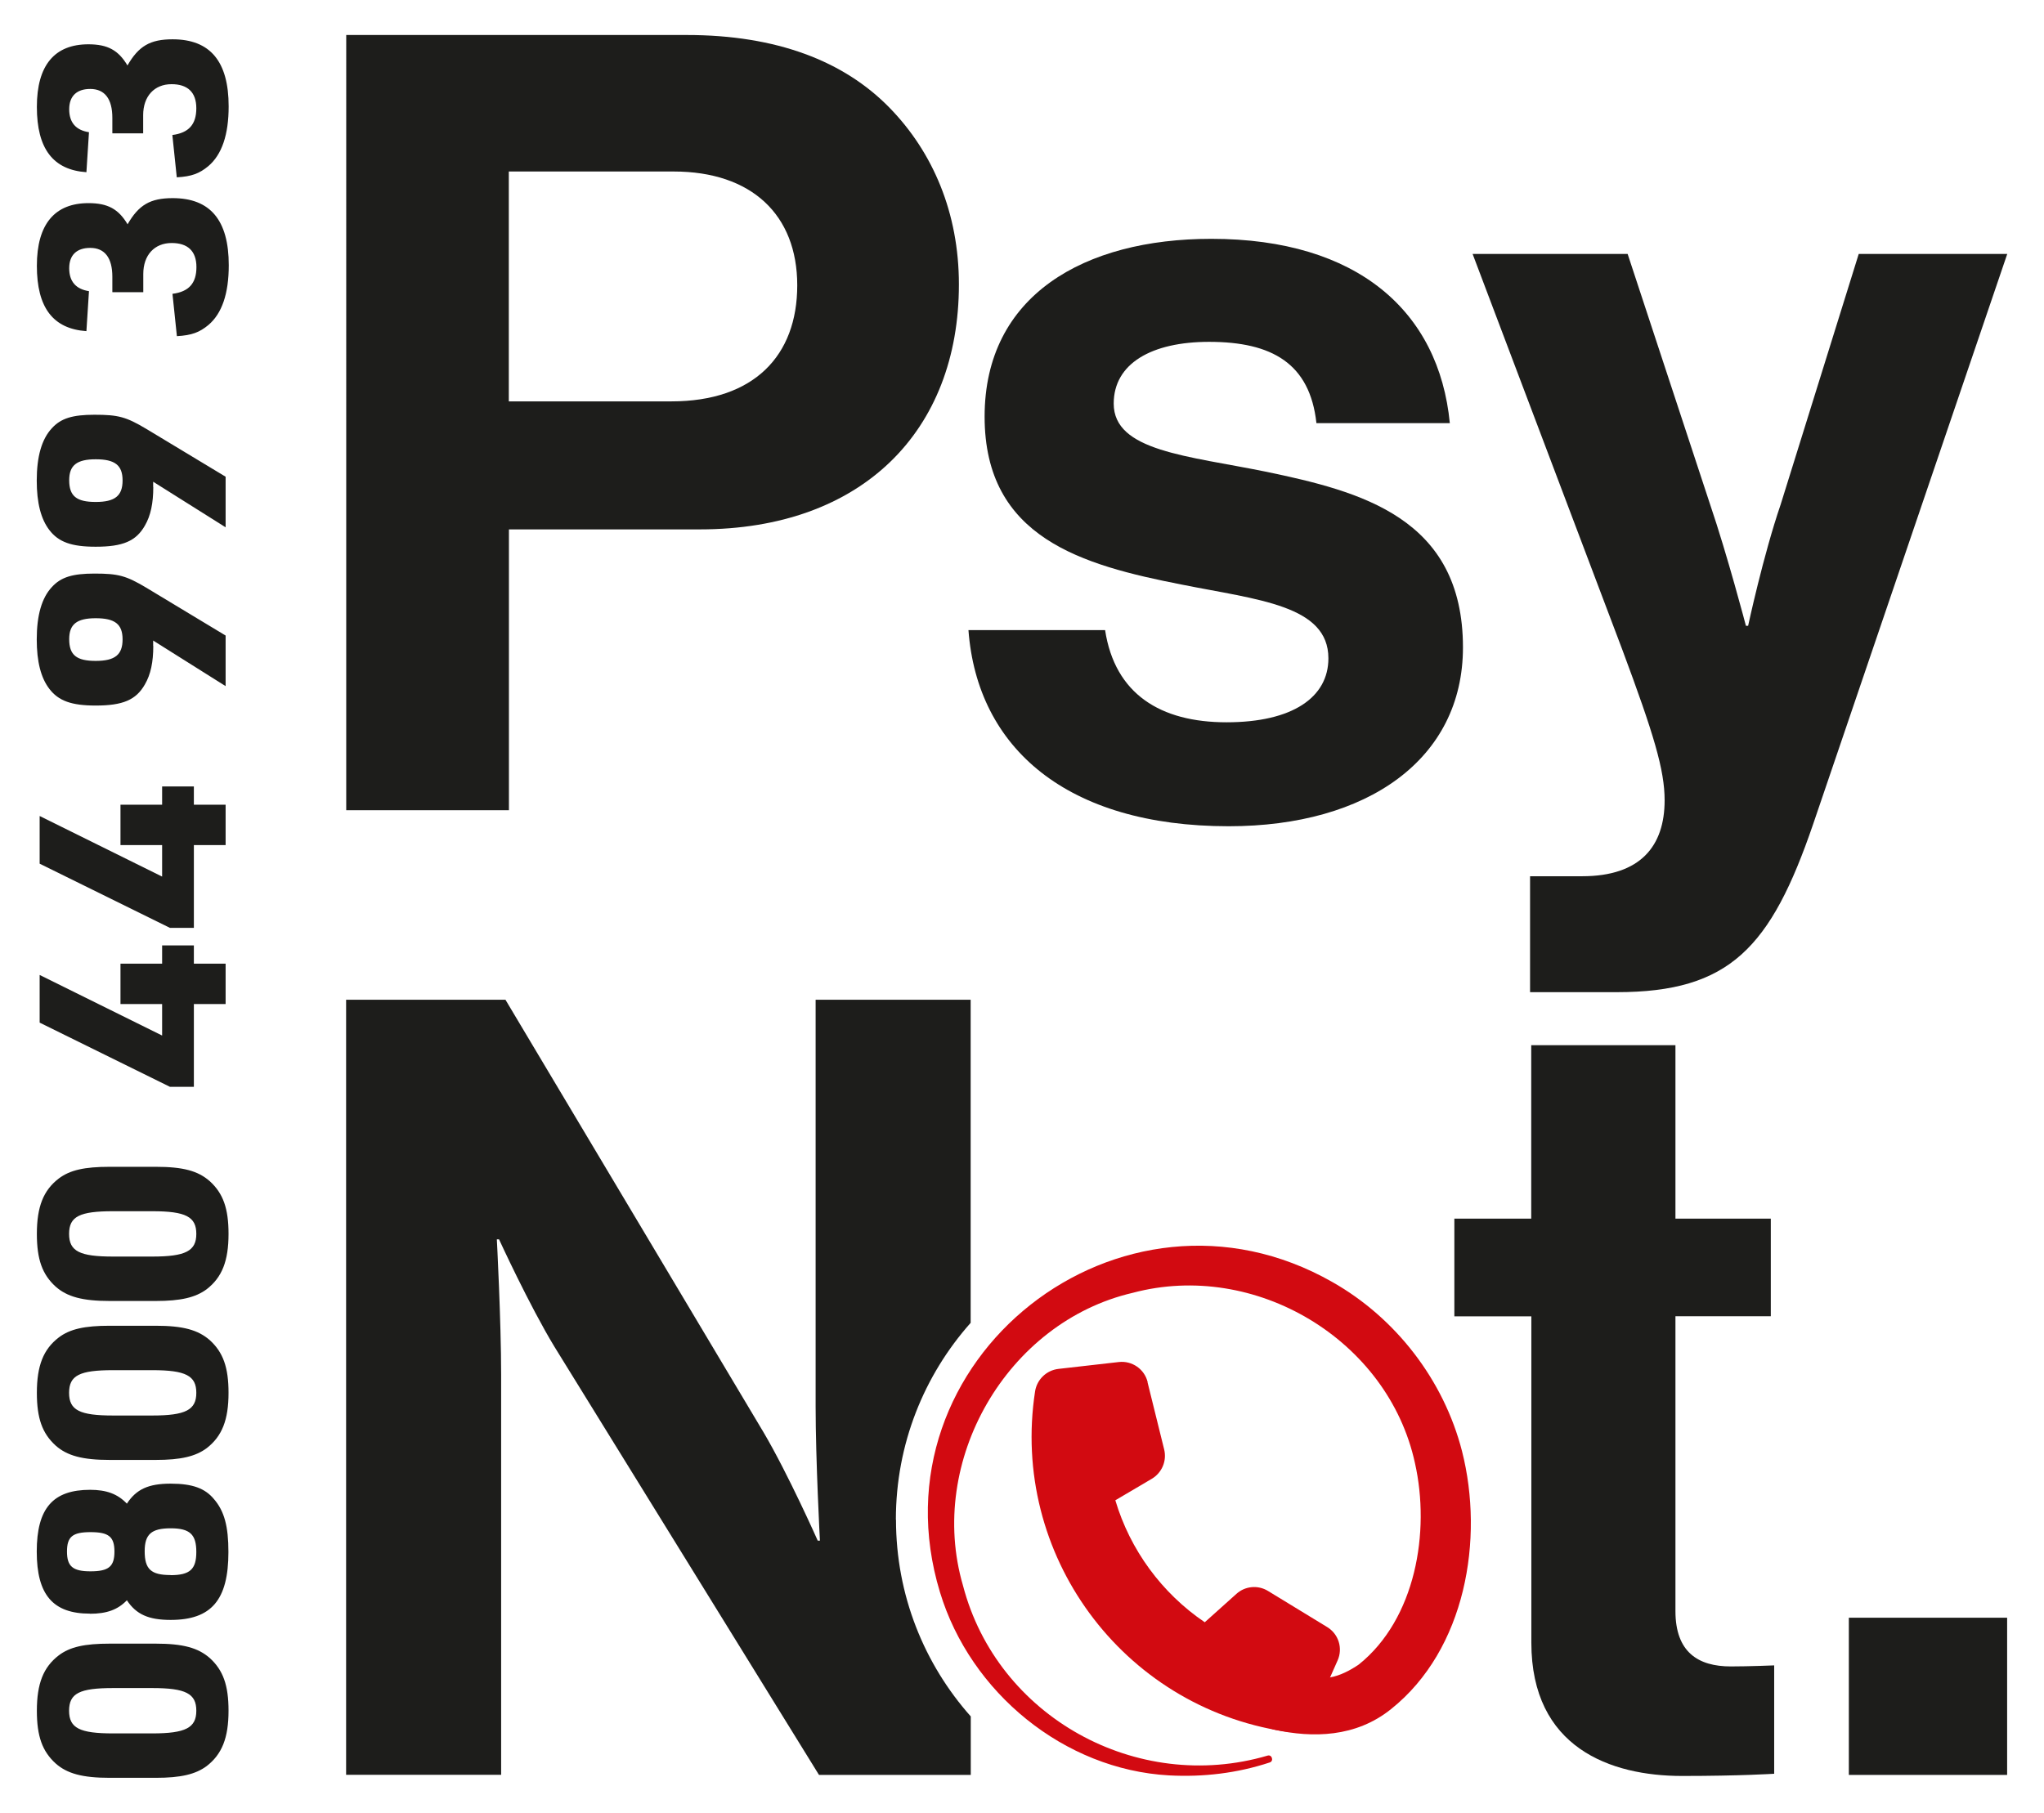
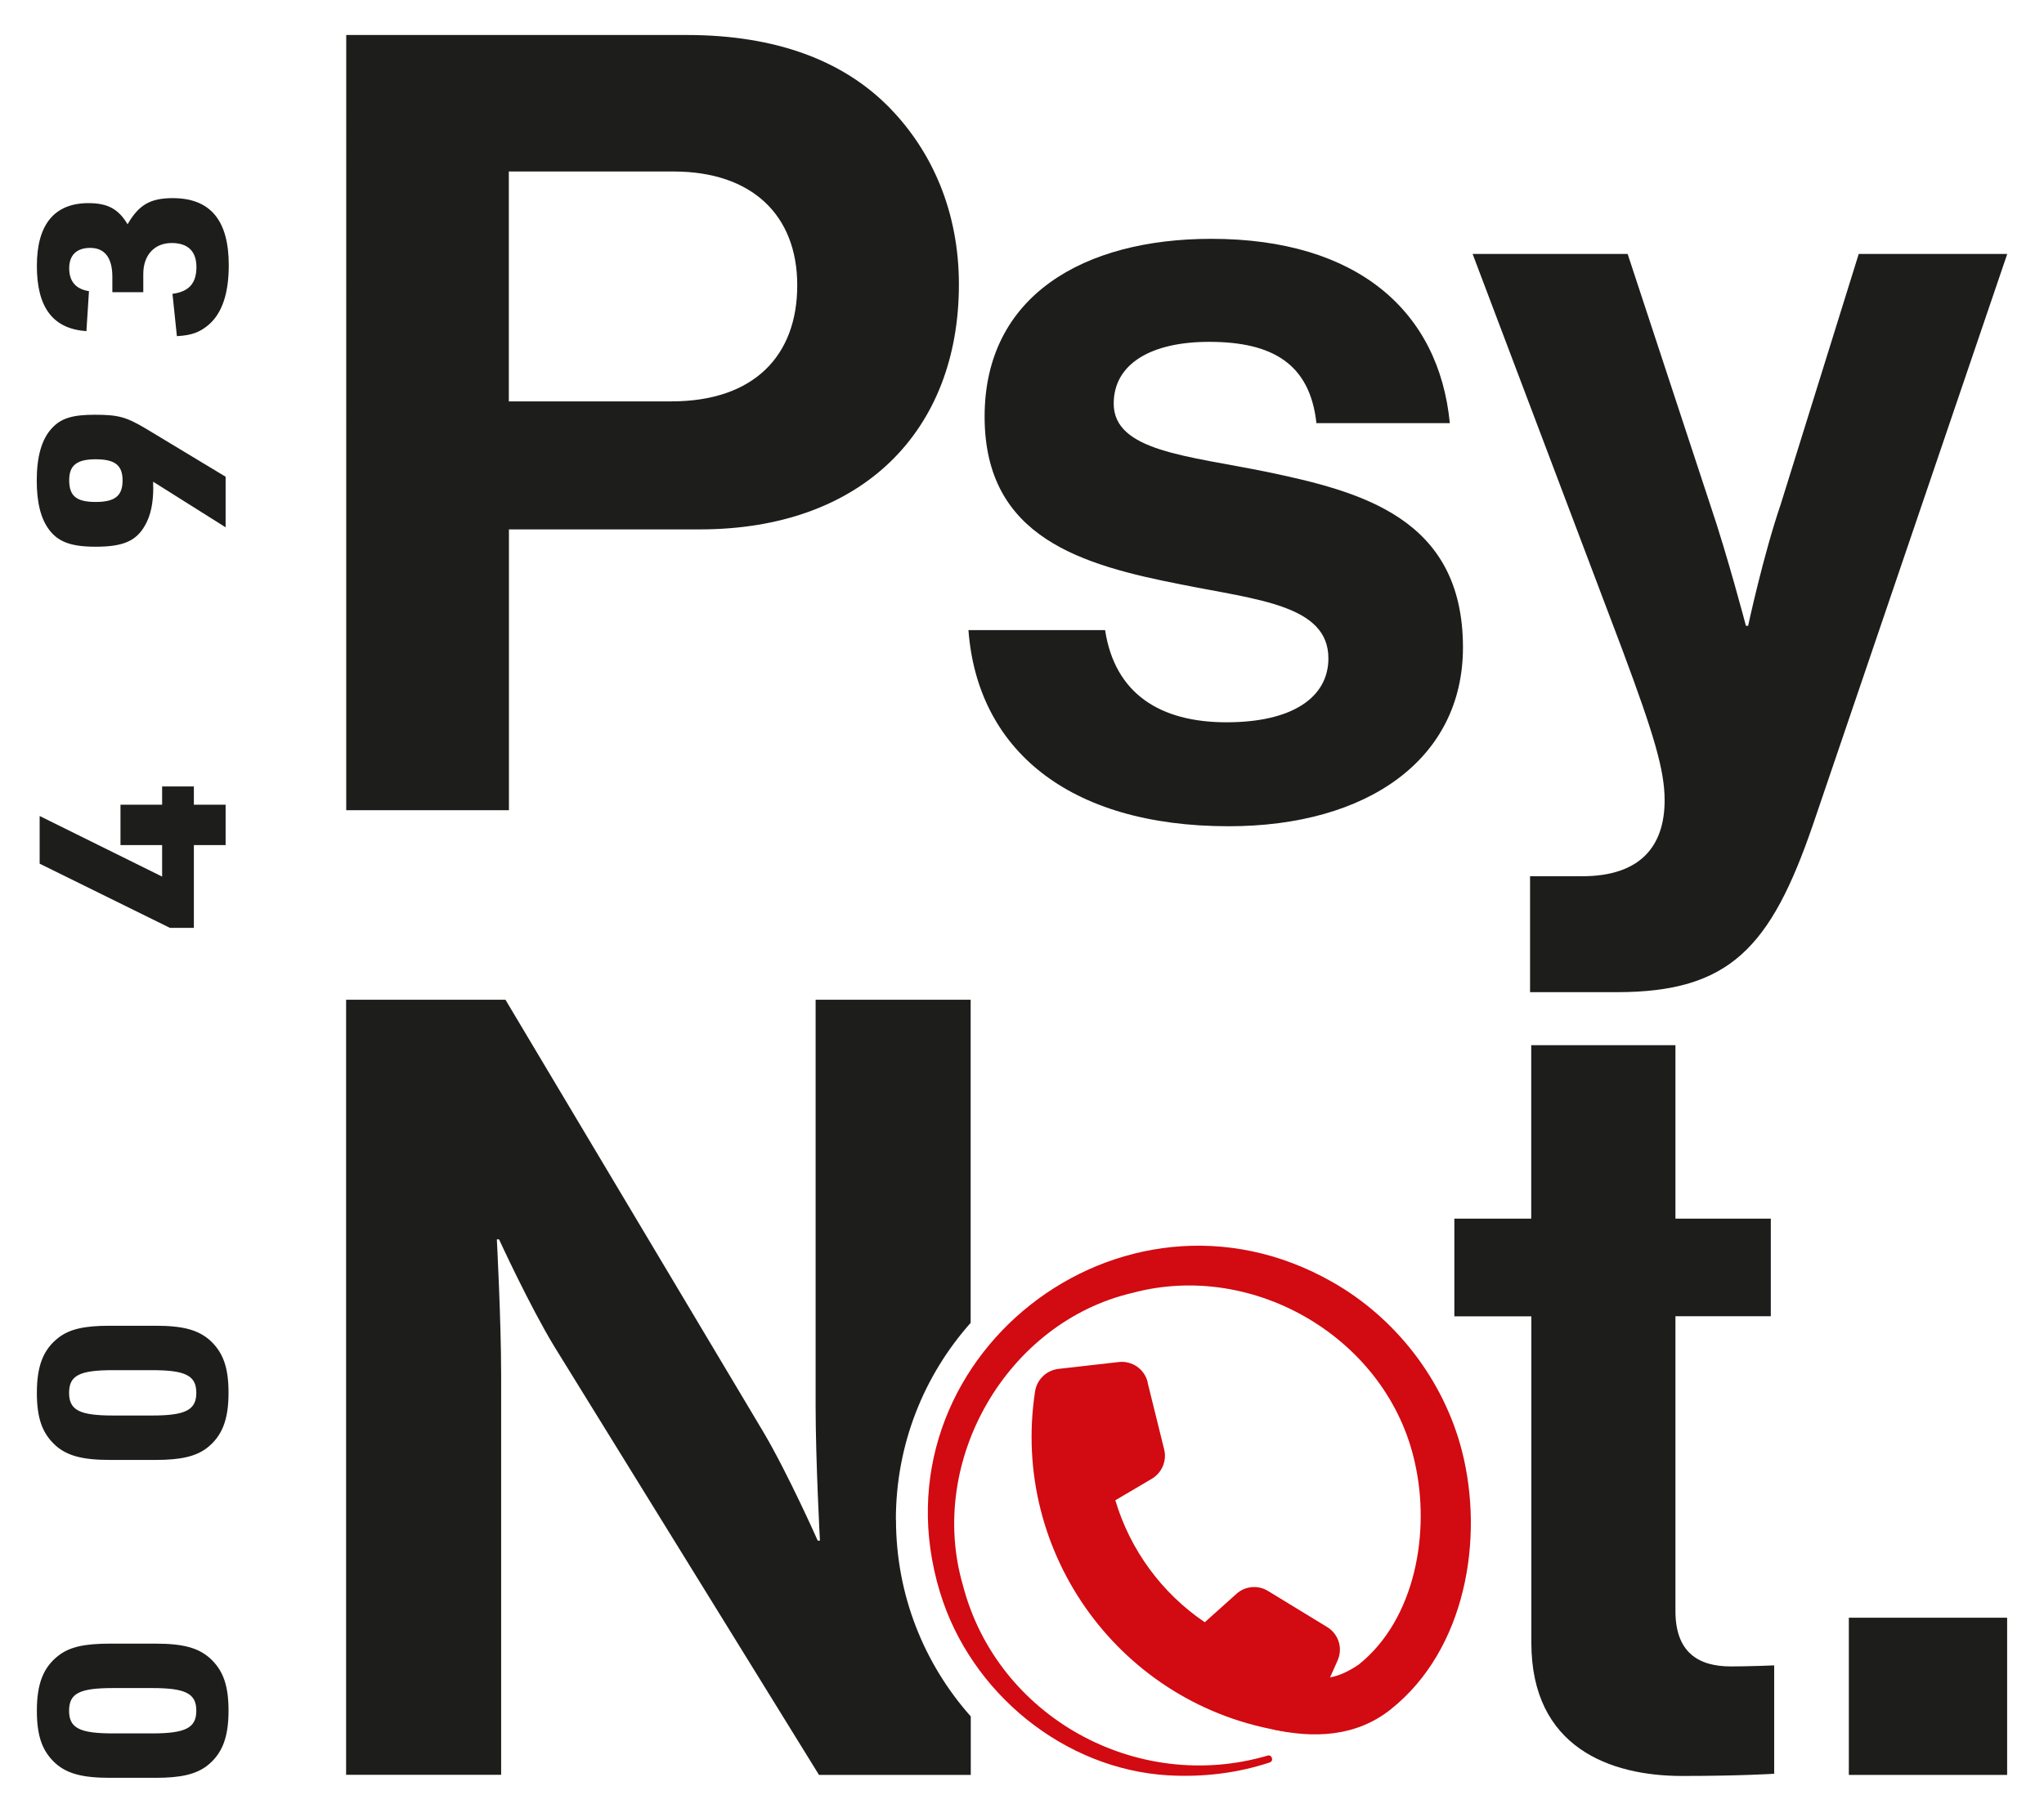
<svg xmlns="http://www.w3.org/2000/svg" id="Ebene_1" data-name="Ebene 1" viewBox="0 0 175.75 155.91">
  <defs>
    <style>      .cls-1 {        fill: #d20a11;      }      .cls-2 {        fill: #1d1d1b;      }    </style>
  </defs>
  <path class="cls-2" d="M77.03,130.69c0-6.5,2.43-12.42,6.43-16.92v-27.79h-13.33v34.96c0,4.66,.37,11.56,.37,11.56h-.19s-2.52-5.69-4.66-9.32l-22.19-37.2h-13.7v66.66h13.33v-34.4c0-4.66-.37-11.65-.37-11.65h.19s2.61,5.69,4.76,9.23l22.75,36.83h13.05v-5.03c-4-4.5-6.43-10.43-6.43-16.92Z" />
  <path class="cls-2" d="M29.76,3.01h29.28c7.74,0,13.52,2.24,17.44,6.25,3.73,3.82,5.97,9.04,5.97,15.2,0,12.59-8.3,21.07-22.28,21.07h-16.41v24.15h-13.99V3.01Zm13.99,31.51h13.98c7.09,0,10.82-3.92,10.82-9.98s-3.92-9.79-10.63-9.79h-14.17v19.77Z" />
  <path class="cls-2" d="M83.27,54.19h11.75c.84,5.5,4.76,7.93,10.44,7.93s8.76-2.15,8.76-5.5c0-4.57-6.06-5.03-12.59-6.34-8.58-1.68-16.97-4.01-16.97-14.45s8.58-15.29,19.49-15.29c12.59,0,19.58,6.25,20.51,15.85h-11.47c-.56-5.13-3.82-6.99-9.23-6.99-4.94,0-8.2,1.86-8.2,5.31,0,4.1,6.34,4.48,13.15,5.87,8.02,1.68,16.88,3.92,16.88,15.1,0,9.6-8.2,15.38-20.14,15.38-13.89,0-21.63-6.71-22.38-16.88Z" />
  <path class="cls-2" d="M131.56,75.36h4.48c5.03,0,7.09-2.61,7.09-6.53,0-2.61-.93-5.69-3.64-12.96l-12.87-34.03h13.33l7.09,21.54c1.49,4.38,3.08,10.44,3.08,10.44h.19s1.3-6.06,2.8-10.44l6.71-21.54h12.77l-16.69,49.04c-3.64,10.63-7.18,14.45-16.88,14.45h-7.46v-9.98Z" />
  <path class="cls-2" d="M125.04,104.81h6.62v-14.92h12.4v14.92h8.2v8.39h-8.2v25.36c0,3.54,1.96,4.76,4.76,4.76,1.58,0,3.73-.09,3.73-.09v9.32s-2.89,.19-7.92,.19c-6.15,0-12.96-2.42-12.96-11.47v-28.06h-6.62v-8.39Z" />
  <path class="cls-2" d="M158.97,139.13h13.61v13.52h-13.61v-13.52Z" />
  <g>
    <path class="cls-1" d="M98.67,118.88l1.43,5.78c.24,.98-.19,2-1.06,2.52l-3.14,1.85c1.27,4.27,4,7.99,7.69,10.49l2.72-2.44c.75-.68,1.86-.78,2.72-.25l5.08,3.1c.99,.6,1.37,1.83,.9,2.88l-2.12,4.77c-.42,.94-1.42,1.49-2.44,1.33-14-2.15-23.6-15.25-21.45-29.25,.16-1.02,.98-1.81,2.01-1.93l5.19-.59c1.14-.13,2.21,.61,2.48,1.73h0Z" />
    <path class="cls-1" d="M109.7,141.03c.81,.7,1.65,1.92,2.31,2.56,1.37,1.33,3.3,.61,4.83-.44,4.87-3.91,6.16-11.39,4.82-17.33-2.31-10.61-13.75-17.44-24.27-14.63-10.8,2.51-17.72,14.46-14.59,25.17,2.94,11.29,14.94,17.93,26.19,14.63,.38-.12,.56,.48,.18,.59-2.78,.92-5.72,1.27-8.66,1.11-9.01-.5-17.07-7.11-19.69-15.76-6.07-19.99,15.58-37.02,33.74-26.67,5.44,3.08,9.58,8.42,11.15,14.55,1.92,7.55,.31,17.05-6.09,22.17-3.05,2.46-6.76,2.49-10.01,1.79-1.99-.43-2.93-3.63-3.31-6.21-.24-1.9,2.14-2.91,3.4-1.53h0Z" />
  </g>
  <g>
    <path class="cls-2" d="M9.44,152.9c-2.35,0-3.67-.36-4.66-1.24-1.14-1.04-1.61-2.33-1.61-4.53,0-2.33,.56-3.75,1.88-4.76,.96-.73,2.22-1.01,4.39-1.01h3.94c2.37,0,3.65,.36,4.66,1.24,1.14,1.04,1.61,2.33,1.61,4.53,0,2.33-.56,3.74-1.88,4.76-.96,.71-2.22,1.01-4.39,1.01h-3.94Zm.29-7.72c-2.89,0-3.79,.45-3.79,1.95s.92,1.95,3.79,1.95h3.36c2.87,0,3.79-.48,3.79-1.95s-.9-1.95-3.79-1.95h-3.36Z" />
-     <path class="cls-2" d="M7.73,138.78c-3.18,0-4.57-1.62-4.57-5.34s1.39-5.31,4.59-5.31c1.41,0,2.37,.36,3.16,1.19,.81-1.24,1.86-1.72,3.76-1.72s2.96,.41,3.72,1.32c.9,1.04,1.25,2.35,1.25,4.56,0,4.12-1.46,5.84-4.97,5.84-1.9,0-2.96-.48-3.76-1.69-.78,.81-1.73,1.16-3.18,1.16Zm.05-3.64c1.57,0,2.06-.41,2.06-1.7s-.51-1.67-2.06-1.67-2.02,.4-2.02,1.67,.49,1.7,2.02,1.7Zm6.88,.33c1.68,0,2.22-.51,2.22-2s-.54-2.03-2.2-2.03-2.24,.51-2.24,1.97c0,1.54,.54,2.05,2.22,2.05Z" />
    <path class="cls-2" d="M9.44,125.56c-2.35,0-3.67-.36-4.66-1.24-1.14-1.04-1.61-2.33-1.61-4.53,0-2.33,.56-3.75,1.88-4.76,.96-.73,2.22-1.01,4.39-1.01h3.94c2.37,0,3.65,.36,4.66,1.24,1.14,1.04,1.61,2.33,1.61,4.53,0,2.33-.56,3.74-1.88,4.76-.96,.71-2.22,1.01-4.39,1.01h-3.94Zm.29-7.72c-2.89,0-3.79,.45-3.79,1.95s.92,1.95,3.79,1.95h3.36c2.87,0,3.79-.48,3.79-1.95s-.9-1.95-3.79-1.95h-3.36Z" />
-     <path class="cls-2" d="M9.44,111.89c-2.35,0-3.67-.36-4.66-1.24-1.14-1.04-1.61-2.33-1.61-4.53,0-2.33,.56-3.75,1.88-4.76,.96-.73,2.22-1.01,4.39-1.01h3.94c2.37,0,3.65,.35,4.66,1.24,1.14,1.04,1.61,2.33,1.61,4.53,0,2.33-.56,3.74-1.88,4.76-.96,.71-2.22,1.01-4.39,1.01h-3.94Zm.29-7.72c-2.89,0-3.79,.45-3.79,1.95s.92,1.95,3.79,1.95h3.36c2.87,0,3.79-.48,3.79-1.95s-.9-1.95-3.79-1.95h-3.36Z" />
-     <path class="cls-2" d="M16.67,86.36v7.11h-2.06l-11.2-5.52v-4.1l10.53,5.21v-2.71h-3.58v-3.47h3.58v-1.57h2.73v1.57h2.73v3.47h-2.73Z" />
    <path class="cls-2" d="M16.67,72.69v7.11h-2.06l-11.2-5.52v-4.1l10.53,5.21v-2.71h-3.58v-3.47h3.58v-1.57h2.73v1.57h2.73v3.47h-2.73Z" />
-     <path class="cls-2" d="M13.18,55.55c0,1.39-.22,2.45-.72,3.31-.76,1.34-1.9,1.82-4.23,1.82-2.08,0-3.2-.4-3.99-1.44-.72-.94-1.08-2.33-1.08-4.25,0-2.07,.43-3.57,1.3-4.5,.78-.86,1.79-1.16,3.67-1.16,2.04,0,2.71,.18,4.44,1.21l6.83,4.12v4.35l-6.23-3.92v.46Zm-4.95,1.29c1.66,0,2.31-.53,2.31-1.85s-.67-1.82-2.31-1.82-2.28,.53-2.28,1.8c0,1.37,.63,1.87,2.28,1.87Z" />
    <path class="cls-2" d="M13.18,41.88c0,1.39-.22,2.46-.72,3.32-.76,1.34-1.9,1.82-4.23,1.82-2.08,0-3.2-.4-3.99-1.44-.72-.94-1.08-2.33-1.08-4.25,0-2.07,.43-3.57,1.3-4.5,.78-.86,1.79-1.16,3.67-1.16,2.04,0,2.71,.18,4.44,1.21l6.83,4.12v4.35l-6.23-3.92v.46Zm-4.95,1.29c1.66,0,2.31-.53,2.31-1.85s-.67-1.82-2.31-1.82-2.28,.53-2.28,1.8c0,1.37,.63,1.87,2.28,1.87Z" />
    <path class="cls-2" d="M9.66,25.12v-1.32c0-1.62-.65-2.48-1.9-2.48-1.16,0-1.81,.61-1.81,1.75s.58,1.8,1.7,1.97l-.22,3.44c-2.87-.2-4.26-2.02-4.26-5.62s1.55-5.39,4.44-5.39c1.66,0,2.58,.51,3.36,1.82,.96-1.67,1.95-2.25,3.88-2.25,3.23,0,4.82,1.9,4.82,5.77,0,2.43-.58,4.15-1.75,5.14-.76,.63-1.43,.89-2.71,.96l-.38-3.64c1.41-.18,2.06-.91,2.06-2.3s-.76-2.07-2.13-2.07c-1.48,0-2.44,1.04-2.44,2.66v1.57h-2.64Z" />
-     <path class="cls-2" d="M9.66,11.45v-1.32c0-1.62-.65-2.48-1.9-2.48-1.16,0-1.81,.61-1.81,1.75s.58,1.8,1.7,1.97l-.22,3.44c-2.87-.2-4.26-2.02-4.26-5.62S4.71,3.81,7.6,3.81c1.66,0,2.58,.51,3.36,1.82,.96-1.67,1.95-2.25,3.88-2.25,3.23,0,4.82,1.9,4.82,5.77,0,2.43-.58,4.15-1.75,5.14-.76,.63-1.43,.89-2.71,.96l-.38-3.64c1.41-.18,2.06-.91,2.06-2.3s-.76-2.07-2.13-2.07c-1.48,0-2.44,1.04-2.44,2.66v1.57h-2.64Z" />
  </g>
</svg>